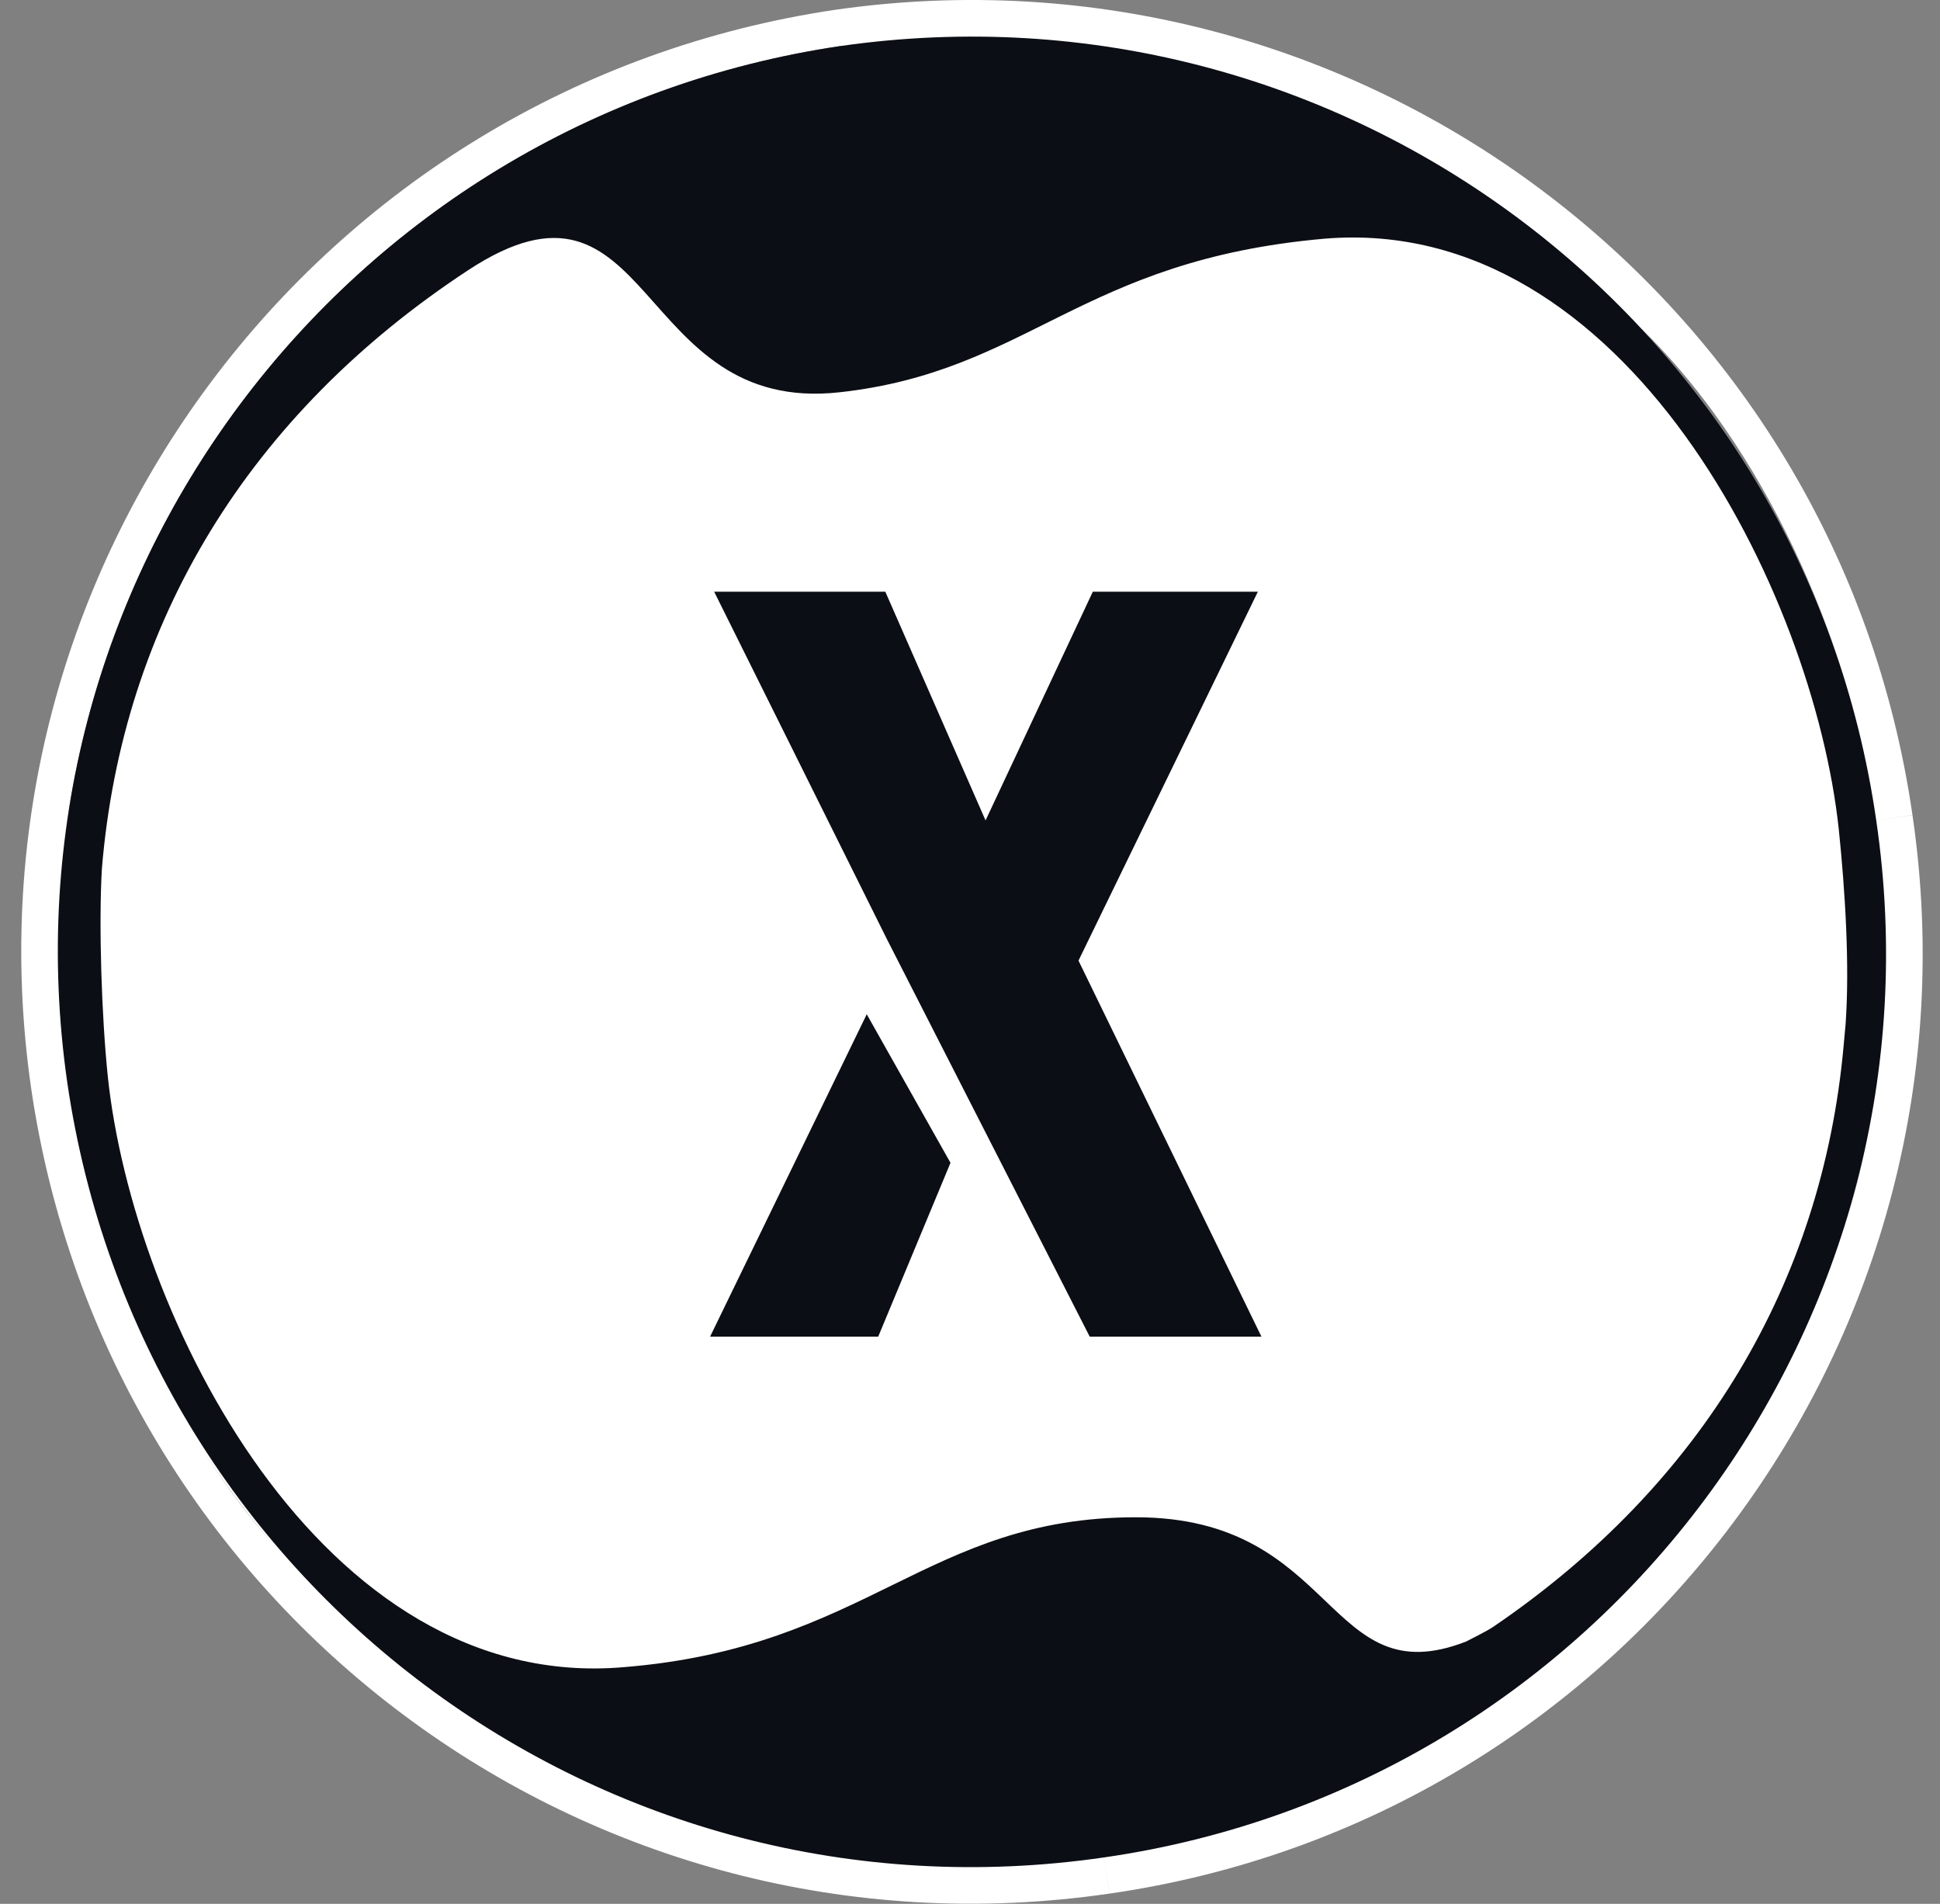
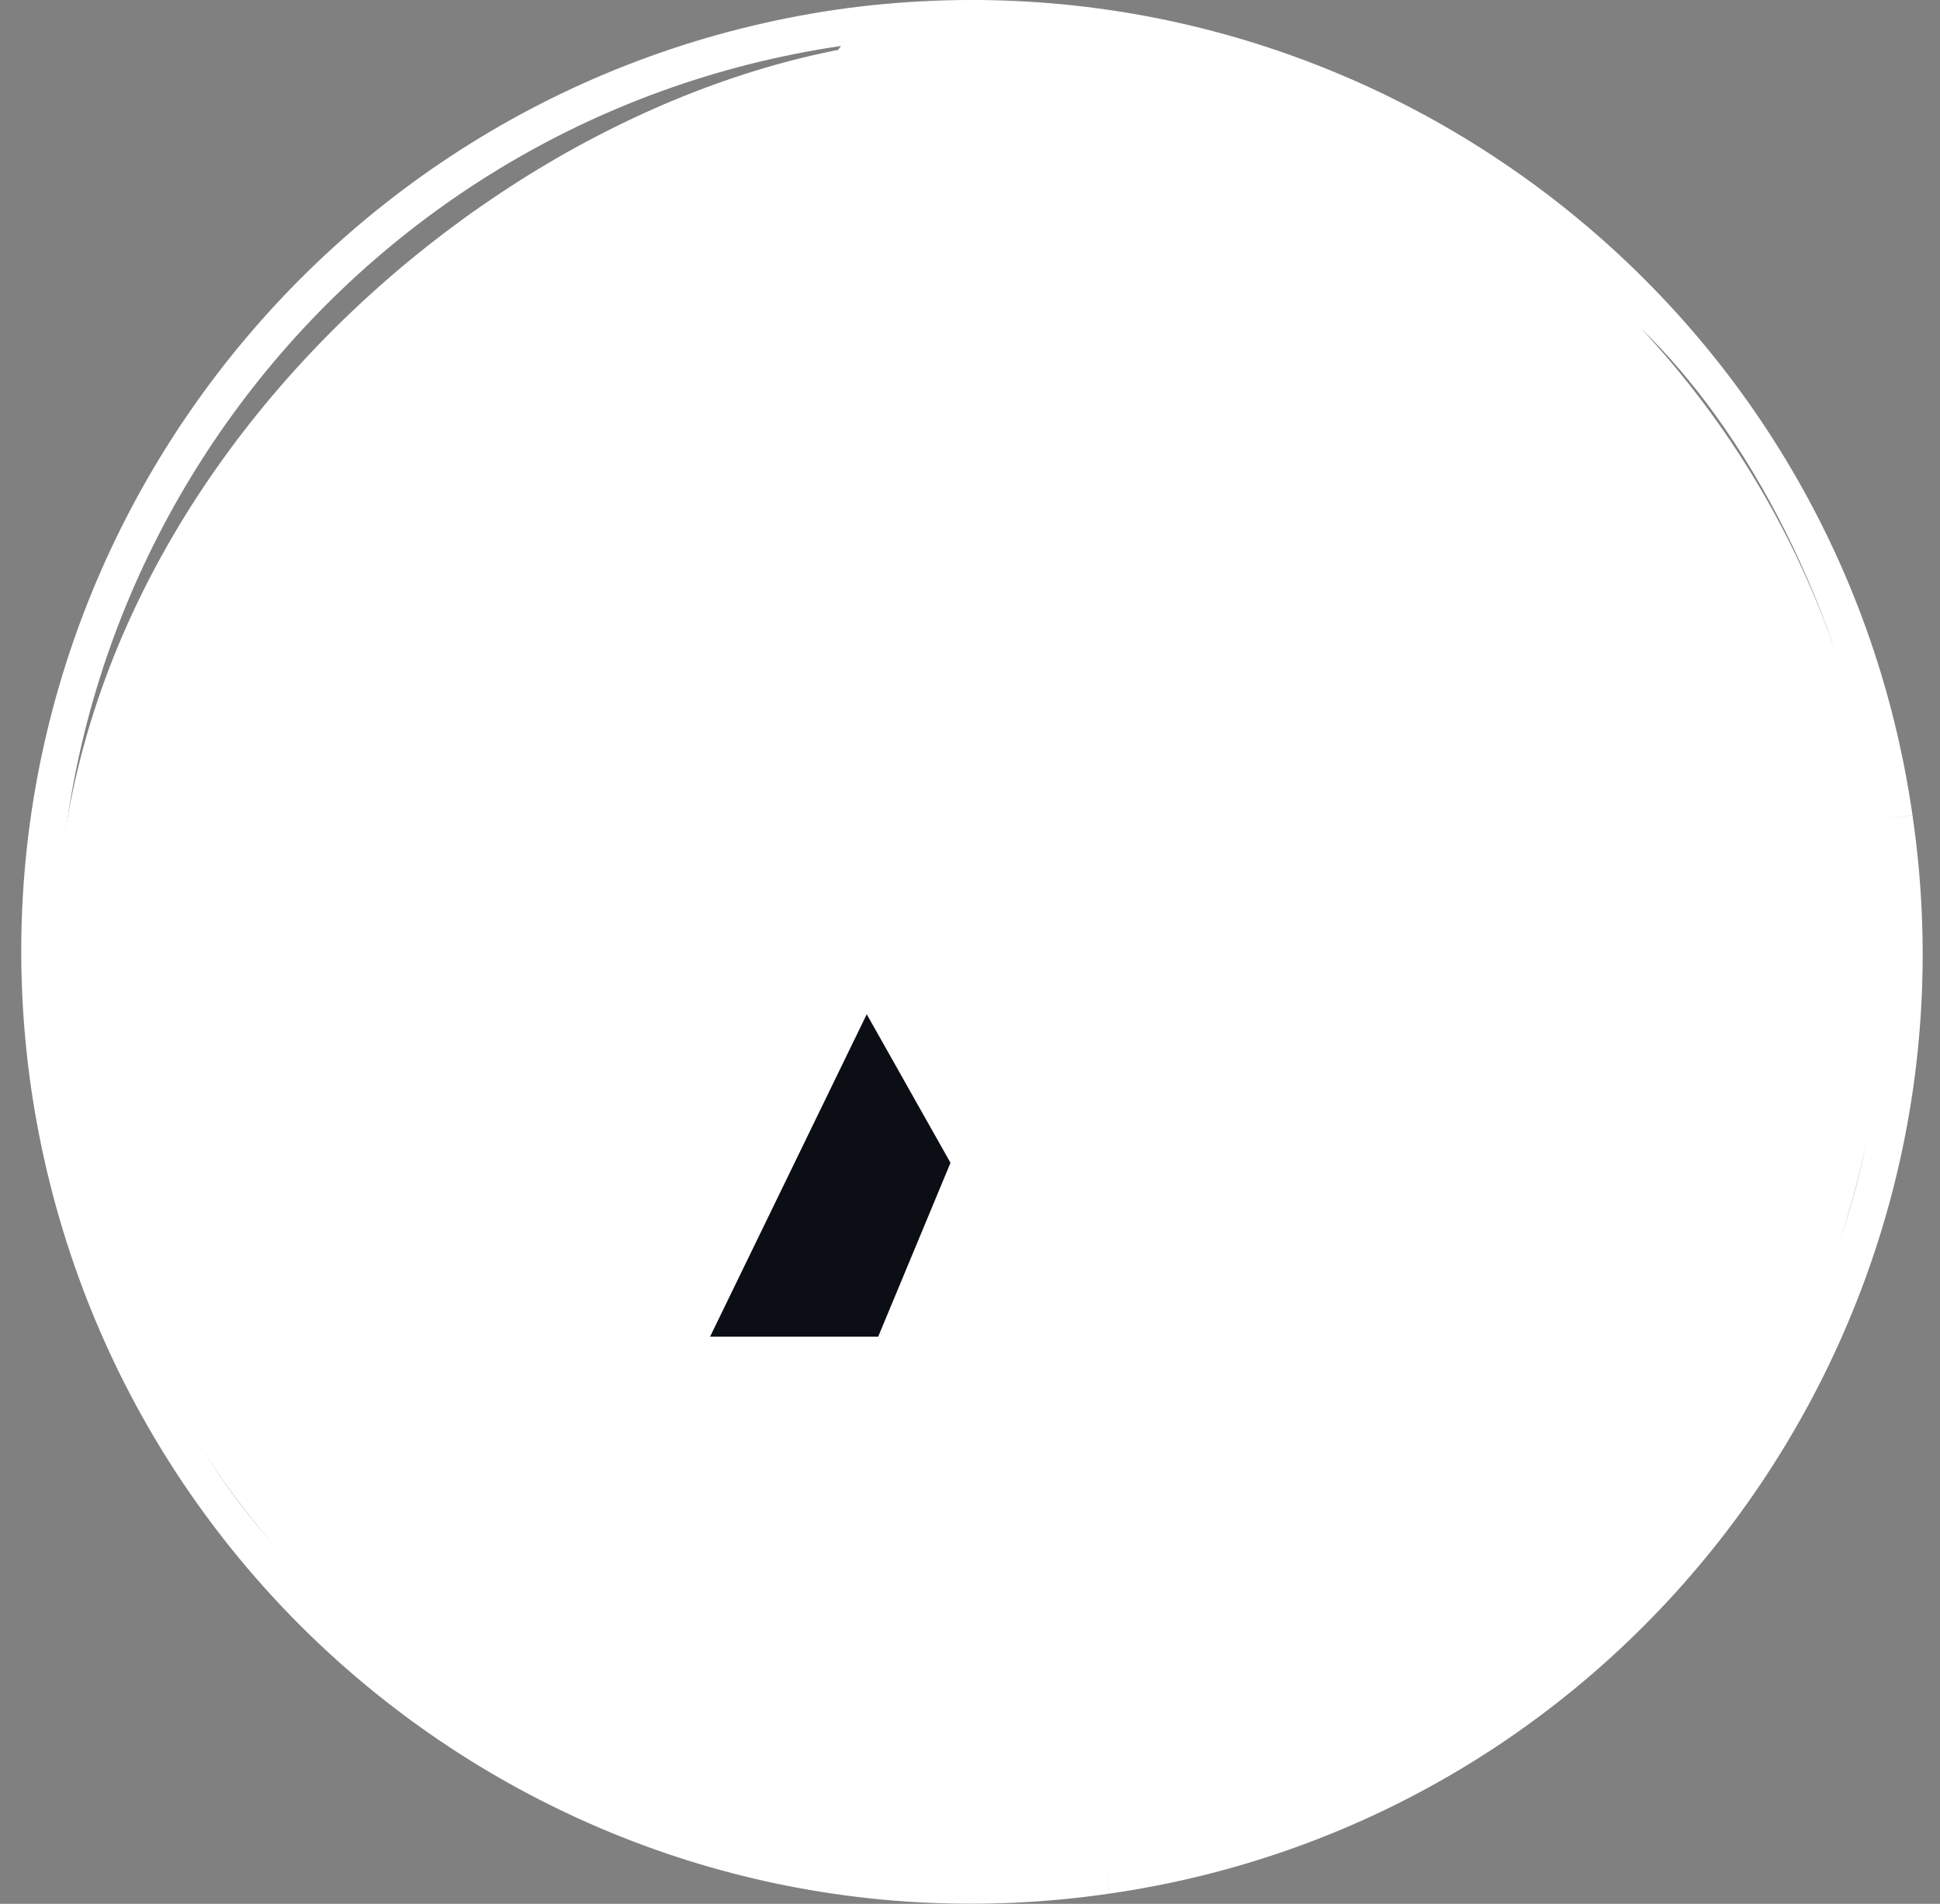
<svg xmlns="http://www.w3.org/2000/svg" width="53" height="52" viewBox="0 0 53 52" fill="none">
  <rect x="0" y="0" width="53" height="52" fill="#808080" stroke="none" />
  <g id="XAU">
-     <path id="Vector (Stroke)" fill-rule="evenodd" clip-rule="evenodd" d="M22.83 0.266L22.834 0.265C37.053 -1.765 50.204 8.08 52.248 22.263C52.248 22.263 52.248 22.264 52.248 22.264L51.259 22.407L52.248 22.261C52.248 22.262 52.248 22.262 52.248 22.263C54.334 36.465 44.487 49.677 30.315 51.719C30.315 51.719 30.315 51.719 30.316 51.719L30.171 50.73L30.314 51.72C30.314 51.72 30.314 51.72 30.315 51.719C16.075 53.799 2.925 43.953 0.848 29.706L0.848 29.704C-1.191 15.515 8.645 2.359 22.83 0.266ZM50.268 33.868C50.575 32.967 50.823 32.04 51.013 31.091C50.817 32.035 50.568 32.962 50.268 33.868ZM50.199 17.958C49.443 15.681 48.315 13.339 46.846 11.312C46.239 10.474 45.565 9.68 44.827 8.962C47.193 11.499 49.047 14.546 50.199 17.958ZM1.837 29.561C-0.123 15.92 9.334 3.268 22.976 1.255L1.837 29.561ZM4.064 36.866C2.981 34.617 2.217 32.166 1.837 29.561L4.064 36.866ZM4.064 36.866C5.172 39.166 6.614 41.255 8.318 43.078C7.593 42.371 6.93 41.589 6.332 40.766C5.451 39.553 4.693 38.225 4.064 36.866ZM4.964 36.428C5.981 38.633 7.353 40.751 9.046 42.392C11.209 44.488 13.897 45.806 17.039 45.535M50.038 30.865C49.855 31.787 49.614 32.686 49.316 33.561C49.608 32.682 49.849 31.782 50.038 30.865ZM44.098 9.647C46.483 11.952 48.237 15.204 49.263 18.313C48.159 15.025 46.376 12.09 44.098 9.647ZM4.964 36.428C3.854 34.022 3.166 31.511 2.945 29.402C2.777 27.779 2.693 25.266 2.784 23.72C3.341 17.007 6.79 11.321 12.789 7.38M3.782 23.791C3.696 25.274 3.777 27.723 3.94 29.298C4.264 32.387 5.656 36.431 7.95 39.591C10.246 42.753 13.3 44.854 16.953 44.539L16.959 44.538C20.082 44.286 22.007 43.343 23.932 42.399L23.954 42.389C25.919 41.425 27.929 40.441 31.032 40.441C32.576 40.441 33.756 40.785 34.713 41.302C35.646 41.806 36.326 42.456 36.862 42.968L36.871 42.976C37.449 43.528 37.801 43.85 38.19 44.013C38.49 44.138 38.904 44.201 39.645 43.921C39.67 43.908 39.698 43.894 39.726 43.88L39.752 43.866C39.814 43.835 39.881 43.8 39.949 43.764C40.017 43.729 40.08 43.695 40.134 43.664C40.161 43.65 40.183 43.637 40.2 43.626L40.22 43.614C40.225 43.611 40.227 43.609 40.227 43.61C45.71 39.882 48.813 34.617 49.37 28.485L49.423 27.902C49.532 26.385 49.412 24.415 49.24 22.748C48.91 19.678 47.515 15.645 45.226 12.485C42.935 9.323 39.895 7.217 36.273 7.516C33.106 7.795 31.216 8.642 29.441 9.518C29.296 9.59 29.151 9.662 29.006 9.734C27.343 10.563 25.618 11.423 23.05 11.709C21.397 11.892 20.141 11.491 19.134 10.821C18.305 10.269 17.654 9.534 17.134 8.946C17.057 8.86 16.983 8.776 16.912 8.697C16.298 8.014 15.895 7.66 15.464 7.543C15.106 7.445 14.491 7.458 13.338 8.216L13.338 8.216C7.585 11.996 4.315 17.407 3.782 23.791Z" fill="white" />
+     <path id="Vector (Stroke)" fill-rule="evenodd" clip-rule="evenodd" d="M22.83 0.266L22.834 0.265C37.053 -1.765 50.204 8.08 52.248 22.263C52.248 22.263 52.248 22.264 52.248 22.264L51.259 22.407L52.248 22.261C52.248 22.262 52.248 22.262 52.248 22.263C54.334 36.465 44.487 49.677 30.315 51.719C30.315 51.719 30.315 51.719 30.316 51.719L30.171 50.73L30.314 51.72C30.314 51.72 30.314 51.72 30.315 51.719C16.075 53.799 2.925 43.953 0.848 29.706L0.848 29.704C-1.191 15.515 8.645 2.359 22.83 0.266ZM50.268 33.868C50.575 32.967 50.823 32.04 51.013 31.091C50.817 32.035 50.568 32.962 50.268 33.868ZM50.199 17.958C49.443 15.681 48.315 13.339 46.846 11.312C46.239 10.474 45.565 9.68 44.827 8.962C47.193 11.499 49.047 14.546 50.199 17.958ZM1.837 29.561C-0.123 15.92 9.334 3.268 22.976 1.255L1.837 29.561ZC2.981 34.617 2.217 32.166 1.837 29.561L4.064 36.866ZM4.064 36.866C5.172 39.166 6.614 41.255 8.318 43.078C7.593 42.371 6.93 41.589 6.332 40.766C5.451 39.553 4.693 38.225 4.064 36.866ZM4.964 36.428C5.981 38.633 7.353 40.751 9.046 42.392C11.209 44.488 13.897 45.806 17.039 45.535M50.038 30.865C49.855 31.787 49.614 32.686 49.316 33.561C49.608 32.682 49.849 31.782 50.038 30.865ZM44.098 9.647C46.483 11.952 48.237 15.204 49.263 18.313C48.159 15.025 46.376 12.09 44.098 9.647ZM4.964 36.428C3.854 34.022 3.166 31.511 2.945 29.402C2.777 27.779 2.693 25.266 2.784 23.72C3.341 17.007 6.79 11.321 12.789 7.38M3.782 23.791C3.696 25.274 3.777 27.723 3.94 29.298C4.264 32.387 5.656 36.431 7.95 39.591C10.246 42.753 13.3 44.854 16.953 44.539L16.959 44.538C20.082 44.286 22.007 43.343 23.932 42.399L23.954 42.389C25.919 41.425 27.929 40.441 31.032 40.441C32.576 40.441 33.756 40.785 34.713 41.302C35.646 41.806 36.326 42.456 36.862 42.968L36.871 42.976C37.449 43.528 37.801 43.85 38.19 44.013C38.49 44.138 38.904 44.201 39.645 43.921C39.67 43.908 39.698 43.894 39.726 43.88L39.752 43.866C39.814 43.835 39.881 43.8 39.949 43.764C40.017 43.729 40.08 43.695 40.134 43.664C40.161 43.65 40.183 43.637 40.2 43.626L40.22 43.614C40.225 43.611 40.227 43.609 40.227 43.61C45.71 39.882 48.813 34.617 49.37 28.485L49.423 27.902C49.532 26.385 49.412 24.415 49.24 22.748C48.91 19.678 47.515 15.645 45.226 12.485C42.935 9.323 39.895 7.217 36.273 7.516C33.106 7.795 31.216 8.642 29.441 9.518C29.296 9.59 29.151 9.662 29.006 9.734C27.343 10.563 25.618 11.423 23.05 11.709C21.397 11.892 20.141 11.491 19.134 10.821C18.305 10.269 17.654 9.534 17.134 8.946C17.057 8.86 16.983 8.776 16.912 8.697C16.298 8.014 15.895 7.66 15.464 7.543C15.106 7.445 14.491 7.458 13.338 8.216L13.338 8.216C7.585 11.996 4.315 17.407 3.782 23.791Z" fill="white" />
    <rect id="Rectangle 2406" x="51.473" y="1" width="50" height="49.947" rx="24.973" transform="rotate(90 51.473 1)" fill="white" />
-     <path id="Vector" fill-rule="evenodd" clip-rule="evenodd" d="M22.976 1.255C36.65 -0.698 49.294 8.77 51.258 22.407C53.265 36.064 43.795 48.766 30.171 50.73C16.48 52.73 3.835 43.264 1.837 29.561C-0.123 15.92 9.334 3.268 22.976 1.255ZM50.42 27.983L50.366 28.576C49.781 35.018 46.509 40.548 40.789 44.437C40.621 44.55 40.199 44.759 40.056 44.834C36.216 46.33 36.567 41.441 31.032 41.441C25.319 41.441 23.707 44.997 17.039 45.535C8.753 46.25 3.628 35.913 2.945 29.401C2.777 27.779 2.693 25.266 2.784 23.72C3.341 17.007 6.79 11.321 12.789 7.38C17.878 4.035 17.294 11.342 22.94 10.714C28.117 10.139 29.502 7.107 36.188 6.519C44.416 5.837 49.539 16.171 50.234 22.643C50.409 24.331 50.536 26.375 50.42 27.983Z" fill="#0B0E14" />
    <g id="Subtract">
-       <path d="M26.925 22.408L24.187 16.162H19.511L24.227 25.645L29.771 36.508H34.462L29.464 26.237L34.364 16.162H29.855L26.925 22.408Z" fill="#0B0E14" />
      <path d="M25.967 31.76L23.679 27.702L19.399 36.508H23.992L25.967 31.76Z" fill="#0B0E14" />
    </g>
  </g>
</svg>